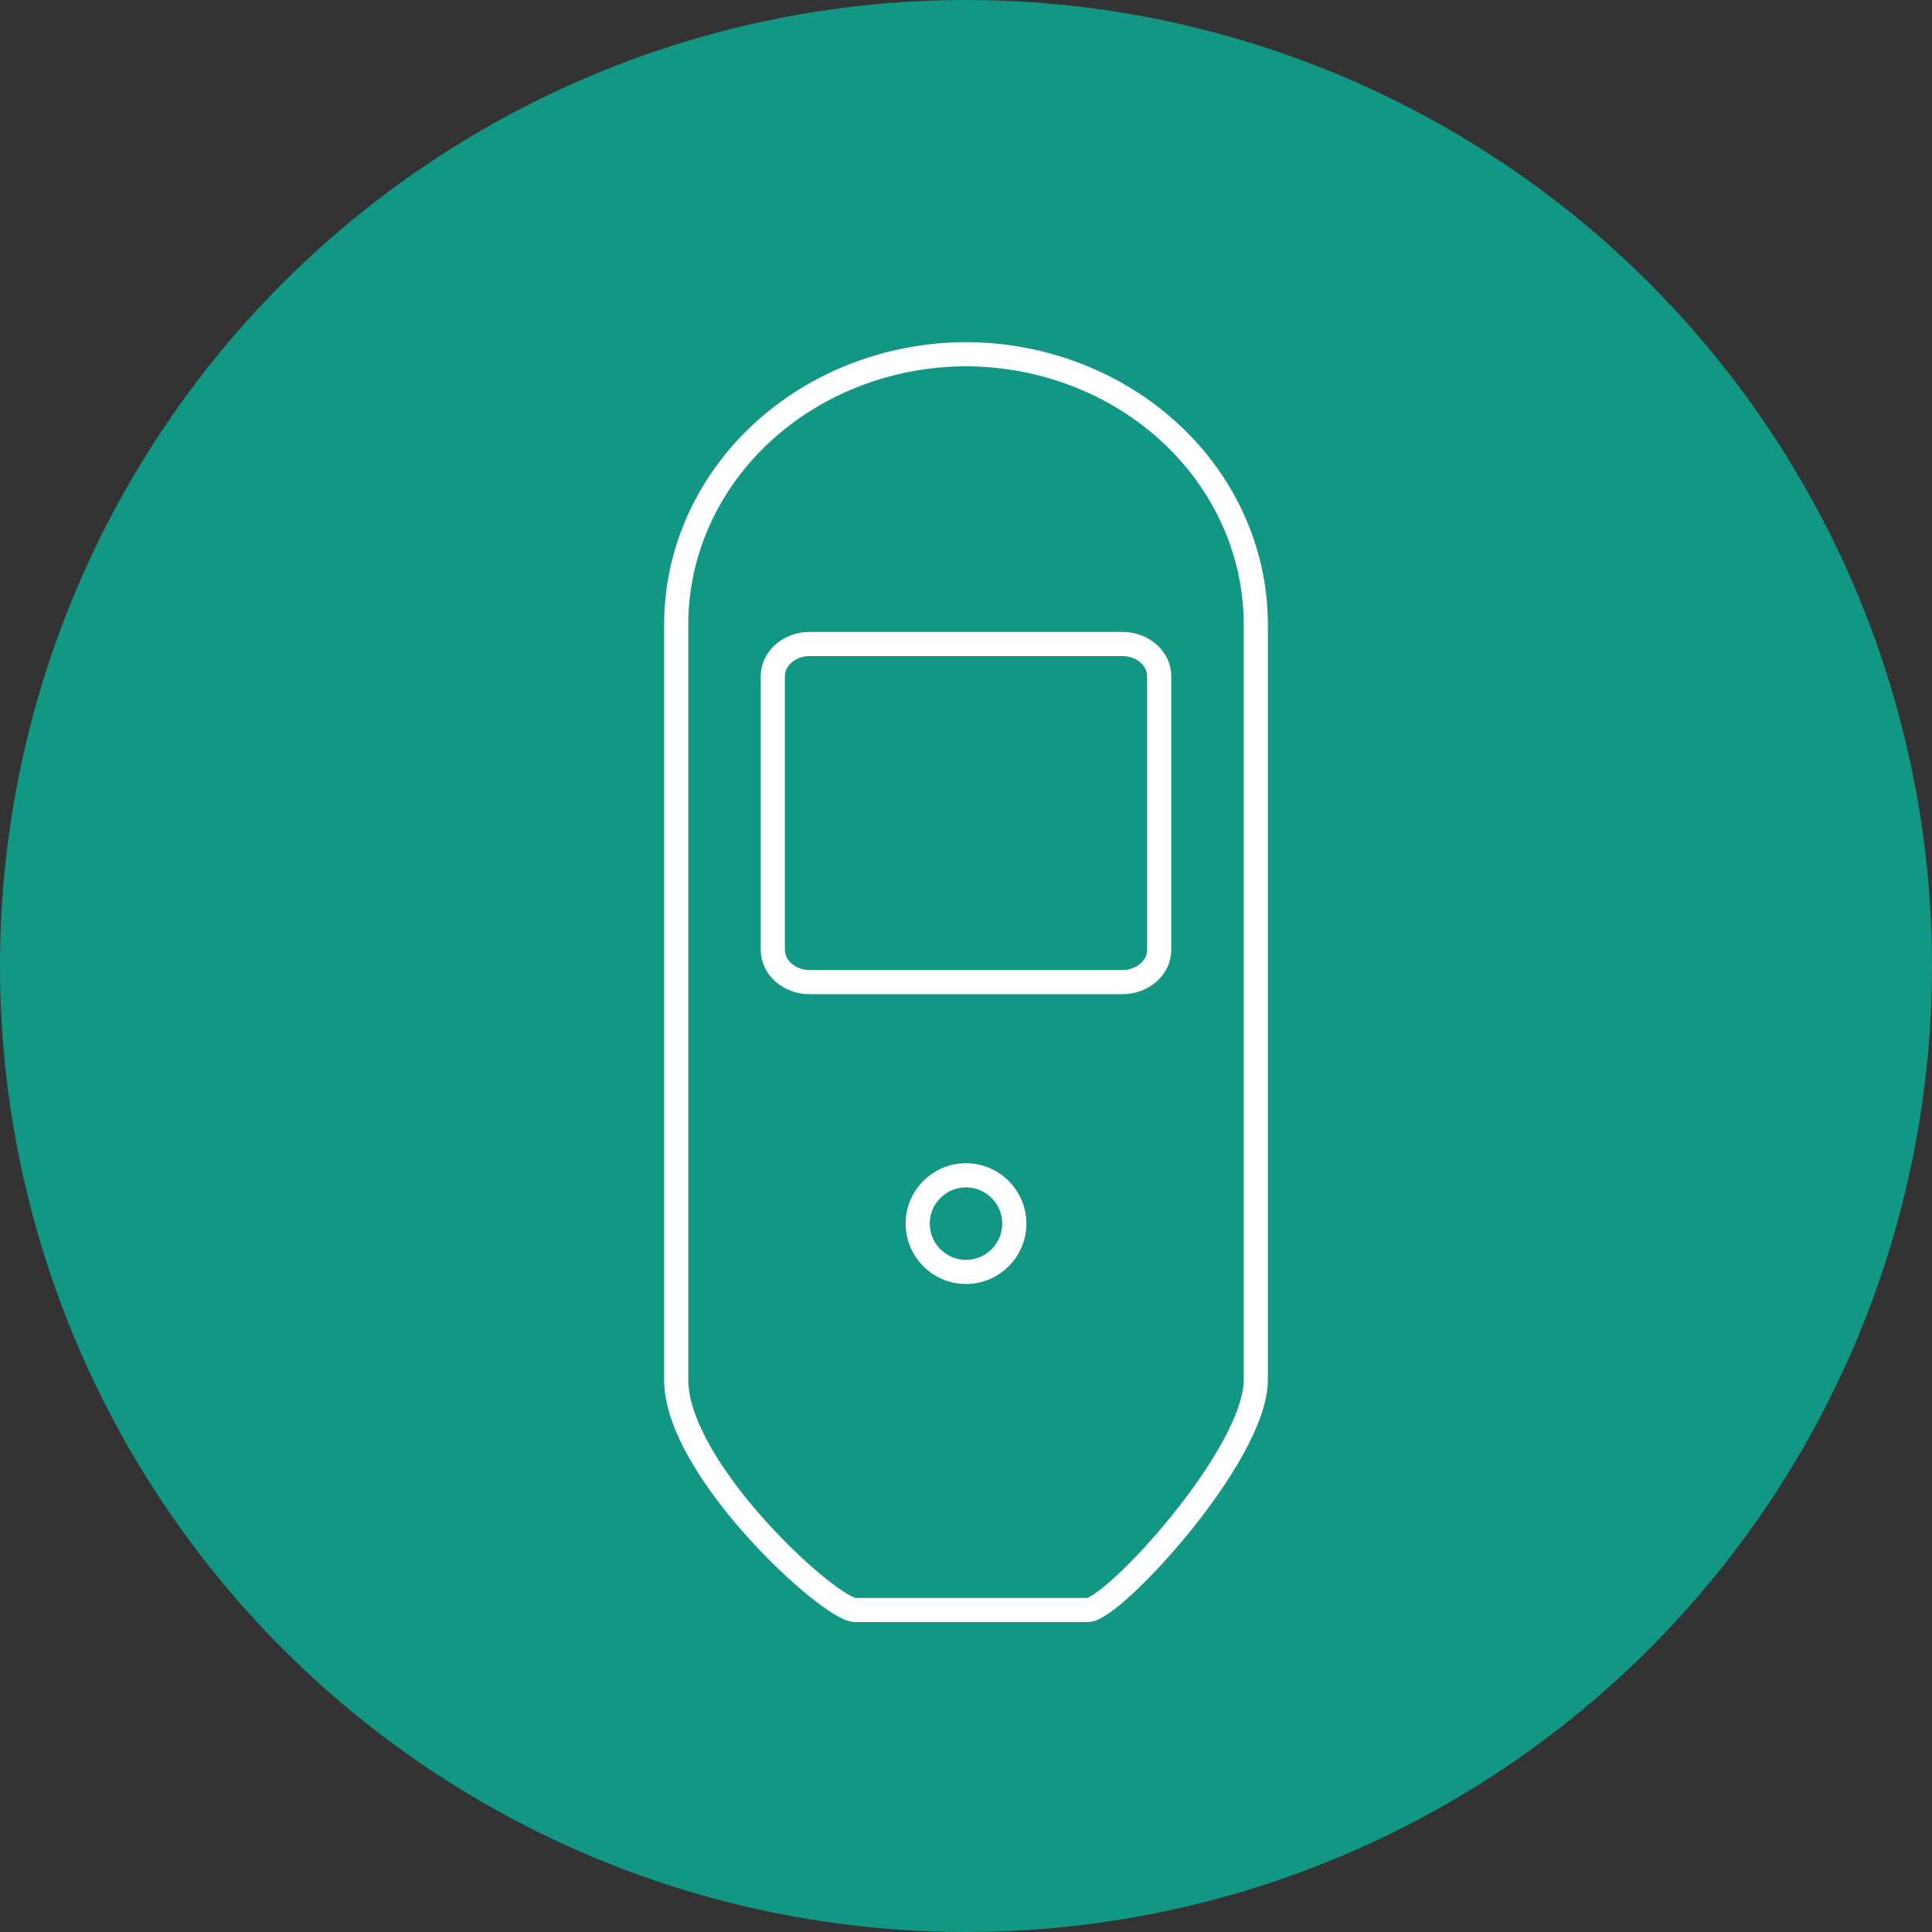
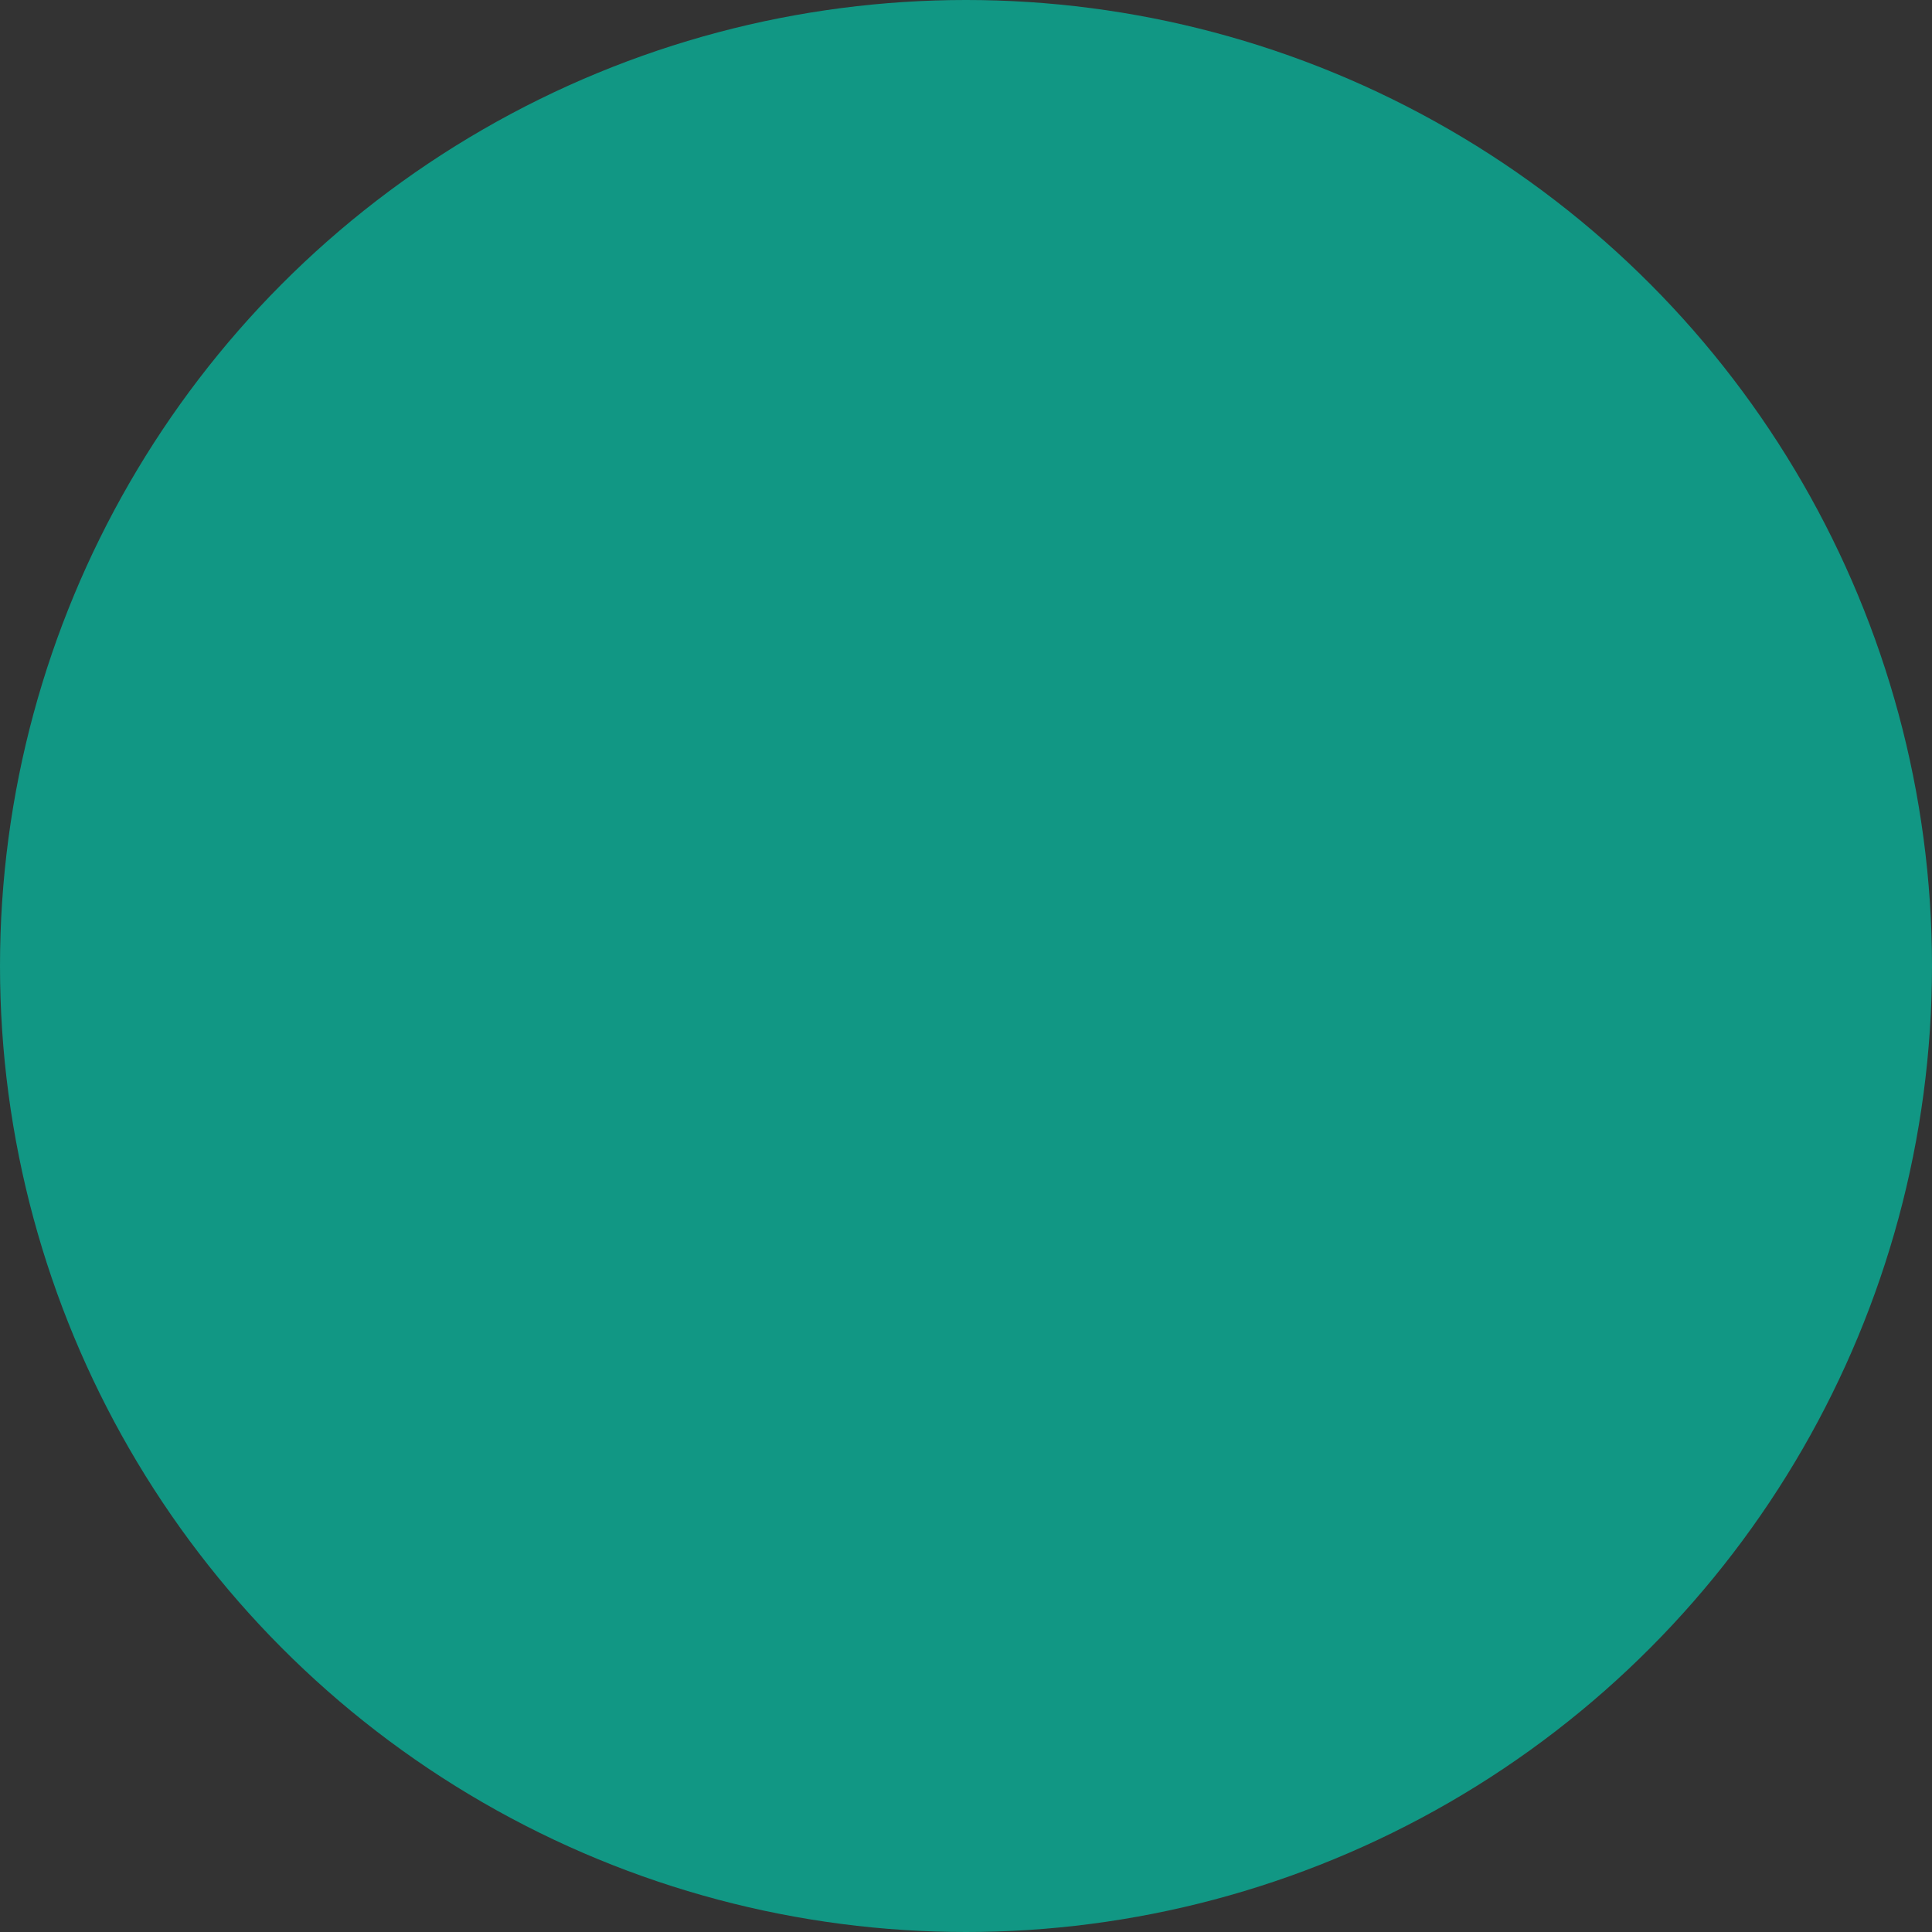
<svg xmlns="http://www.w3.org/2000/svg" width="80" height="80" viewBox="0 0 80 80" fill="none">
  <rect x="0" y="0" width="80" height="80" fill="#333333" stroke="none" />
  <circle cx="40" cy="40" r="40" fill="#119784" />
-   <path d="M40.036 14.667C36.854 14.667 33.802 15.838 31.547 17.924C29.291 20.011 28.016 22.843 28 25.801V57.133C28 60.859 34.367 66.667 35.414 66.667H45.043C46.078 66.667 52 60.266 52 57.133V25.801C51.984 22.854 50.719 20.032 48.479 17.948C46.239 15.863 43.205 14.684 40.036 14.667V14.667Z" stroke="white" stroke-miterlimit="10" />
-   <path d="M46.474 26.667H33.526C32.683 26.667 32 27.265 32 28.002V39.331C32 40.069 32.683 40.667 33.526 40.667H46.474C47.317 40.667 48 40.069 48 39.331V28.002C48 27.265 47.317 26.667 46.474 26.667Z" stroke="white" stroke-miterlimit="10" />
-   <path d="M40 52.667C41.105 52.667 42 51.771 42 50.667C42 49.562 41.105 48.667 40 48.667C38.895 48.667 38 49.562 38 50.667C38 51.771 38.895 52.667 40 52.667Z" stroke="white" stroke-miterlimit="10" />
</svg>